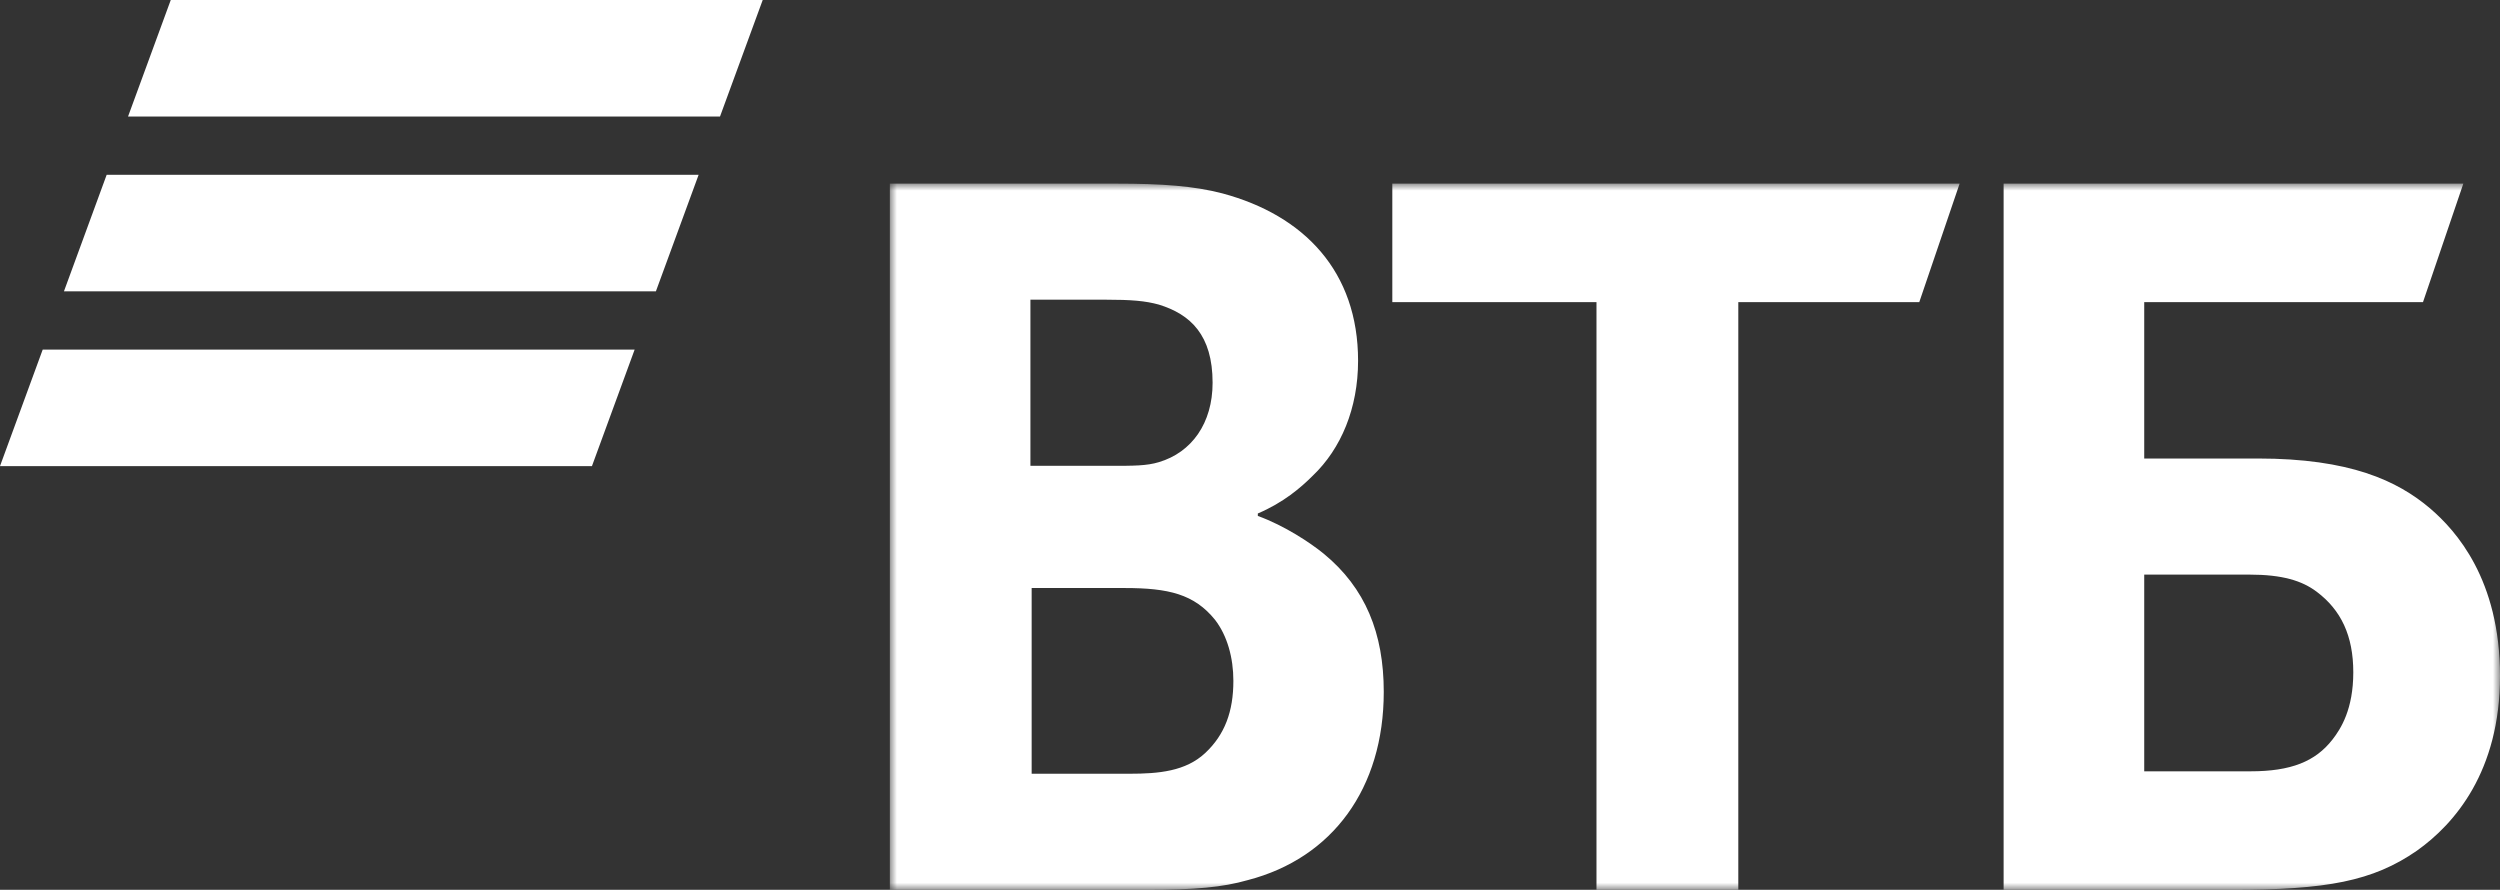
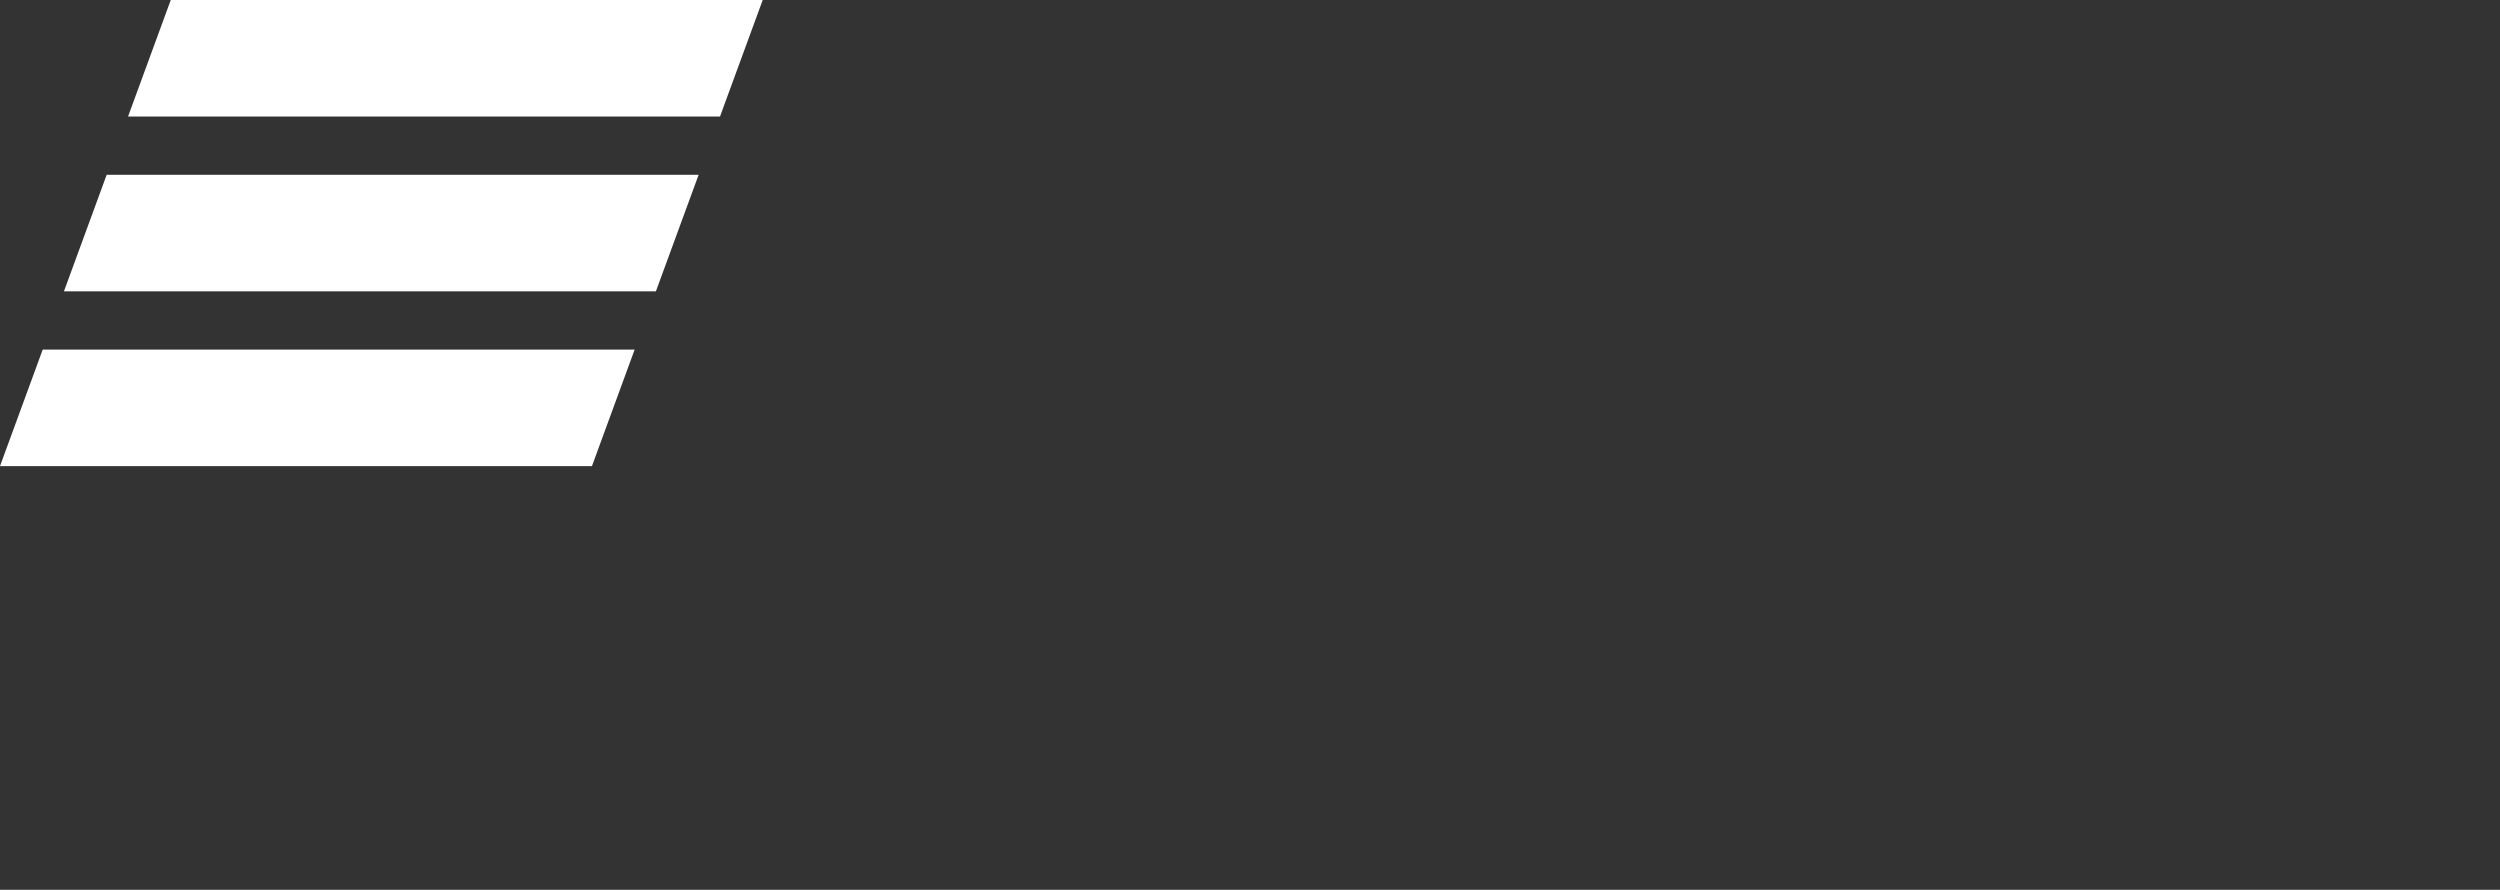
<svg xmlns="http://www.w3.org/2000/svg" width="177" height="63" viewBox="0 0 177 63" fill="none">
  <rect x="0" y="0" width="177" height="63" fill="#333333" stroke="none" />
  <path fill-rule="evenodd" clip-rule="evenodd" d="M12.09 0L9.065 8.251H50.976L54 0H12.09ZM7.552 12.375L4.528 20.625H46.438L49.463 12.375H7.552ZM3.024 24.75L0 33H41.91L44.933 24.75H3.024Z" fill="white" />
  <mask id="mask0_2004_185" style="mask-type:luminance" maskUnits="userSpaceOnUse" x="63" y="13" width="114" height="50">
-     <path d="M63 63H177V13H63V63Z" fill="white" />
-   </mask>
+     </mask>
  <g mask="url(#mask0_2004_185)">
-     <path fill-rule="evenodd" clip-rule="evenodd" d="M89.054 36.355V36.528C90.957 37.22 92.775 38.431 93.728 39.209C96.671 41.632 97.97 44.832 97.97 48.984C97.97 55.82 94.334 60.75 88.361 62.307C86.543 62.826 84.64 63 81.089 63H63V13H79.014C82.303 13 84.553 13.172 86.543 13.691C92.344 15.248 96.152 19.228 96.152 25.542C96.152 28.916 94.94 31.772 92.95 33.674C92.084 34.539 90.872 35.578 89.054 36.355ZM73.041 41.632V54.781H79.966C82.042 54.781 83.947 54.609 85.333 53.31C86.717 52.012 87.323 50.369 87.323 48.206C87.323 46.564 86.89 45.006 86.024 43.882C84.553 42.065 82.735 41.632 79.62 41.632H73.041ZM72.954 32.981H78.58C80.311 32.981 81.176 32.981 82.042 32.722C84.38 32.029 85.852 29.955 85.852 27.099C85.852 23.727 84.293 22.254 82.042 21.564C81.089 21.304 80.138 21.217 78.233 21.217H72.954V32.981ZM113.031 63V21.39H98.576V13H138.741L135.885 21.39H123.072V63H113.031ZM141.856 63V13H174.404L171.548 21.39H151.811V32.462H159.862C166.353 32.462 169.73 34.02 172.067 36.009C173.885 37.567 177 41.026 177 47.862C177 54.609 173.798 58.327 171.114 60.231C167.999 62.392 164.71 63 158.044 63H141.856ZM151.811 54.609H159.343C162.198 54.609 163.929 53.916 165.141 52.358C165.747 51.581 166.613 50.195 166.613 47.601C166.613 45.006 165.747 43.189 164.016 41.891C162.979 41.113 161.592 40.682 159.256 40.682H151.811V54.609Z" fill="white" />
-   </g>
+     </g>
</svg>